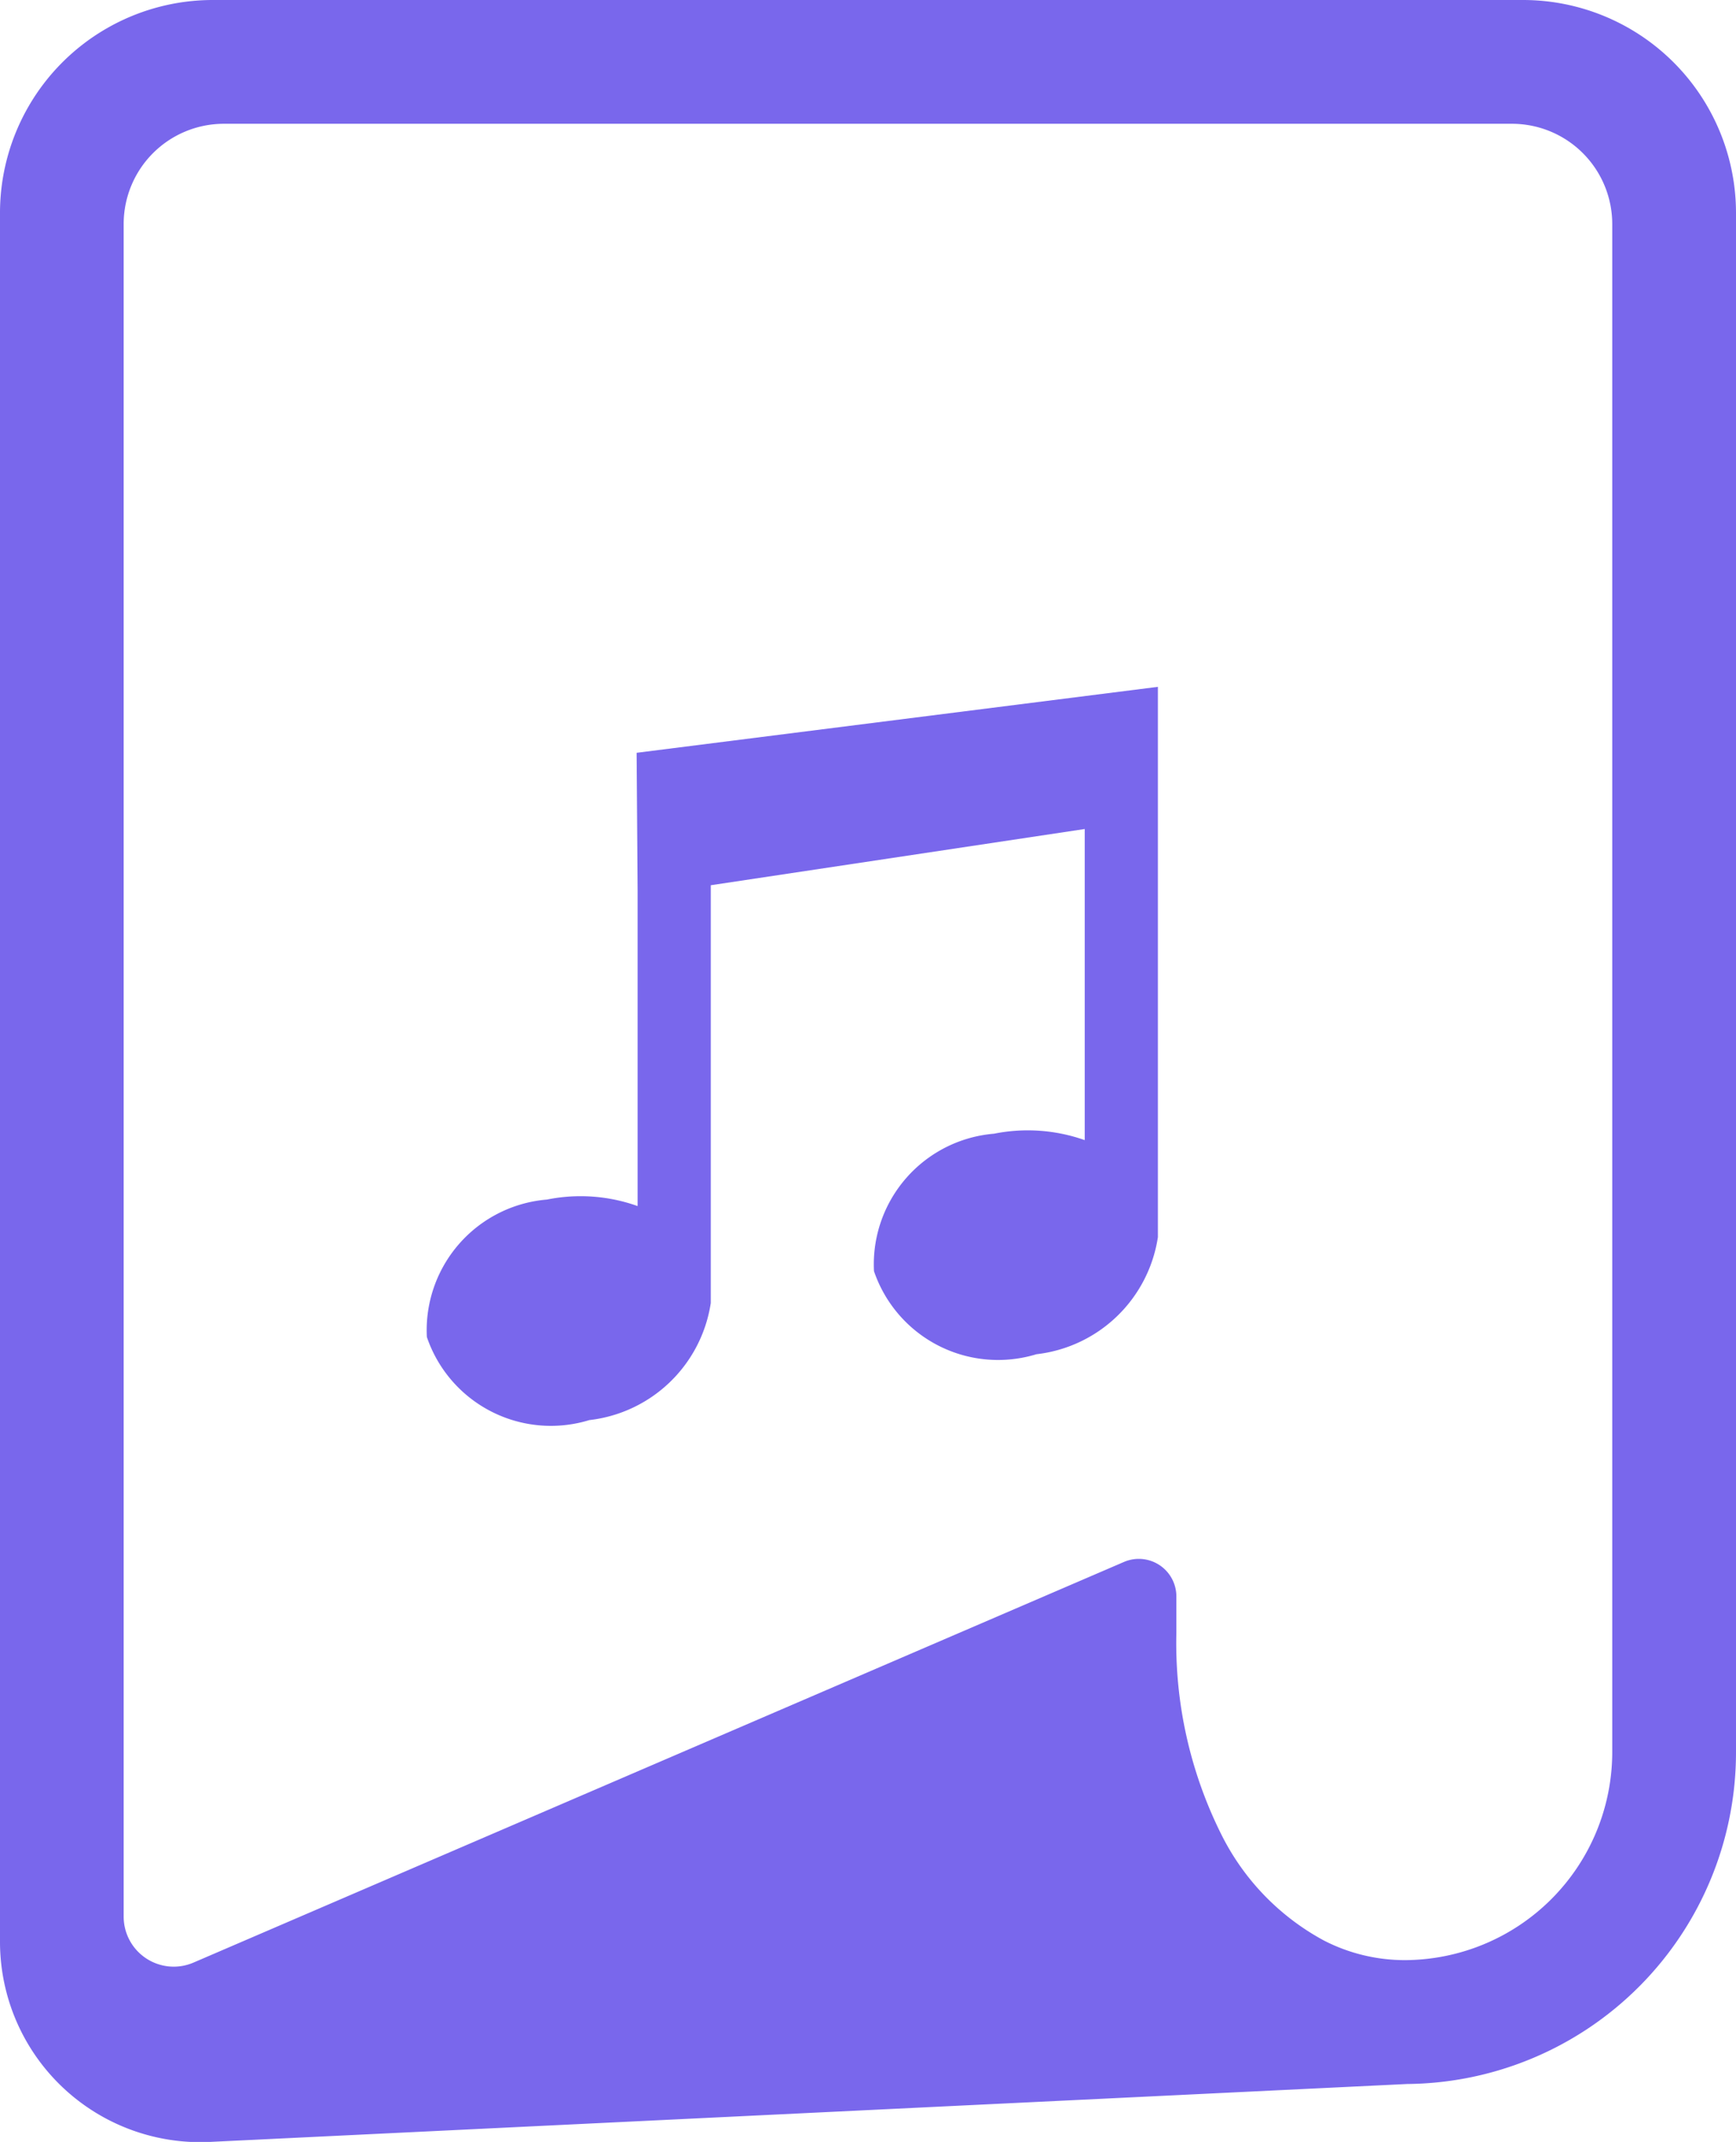
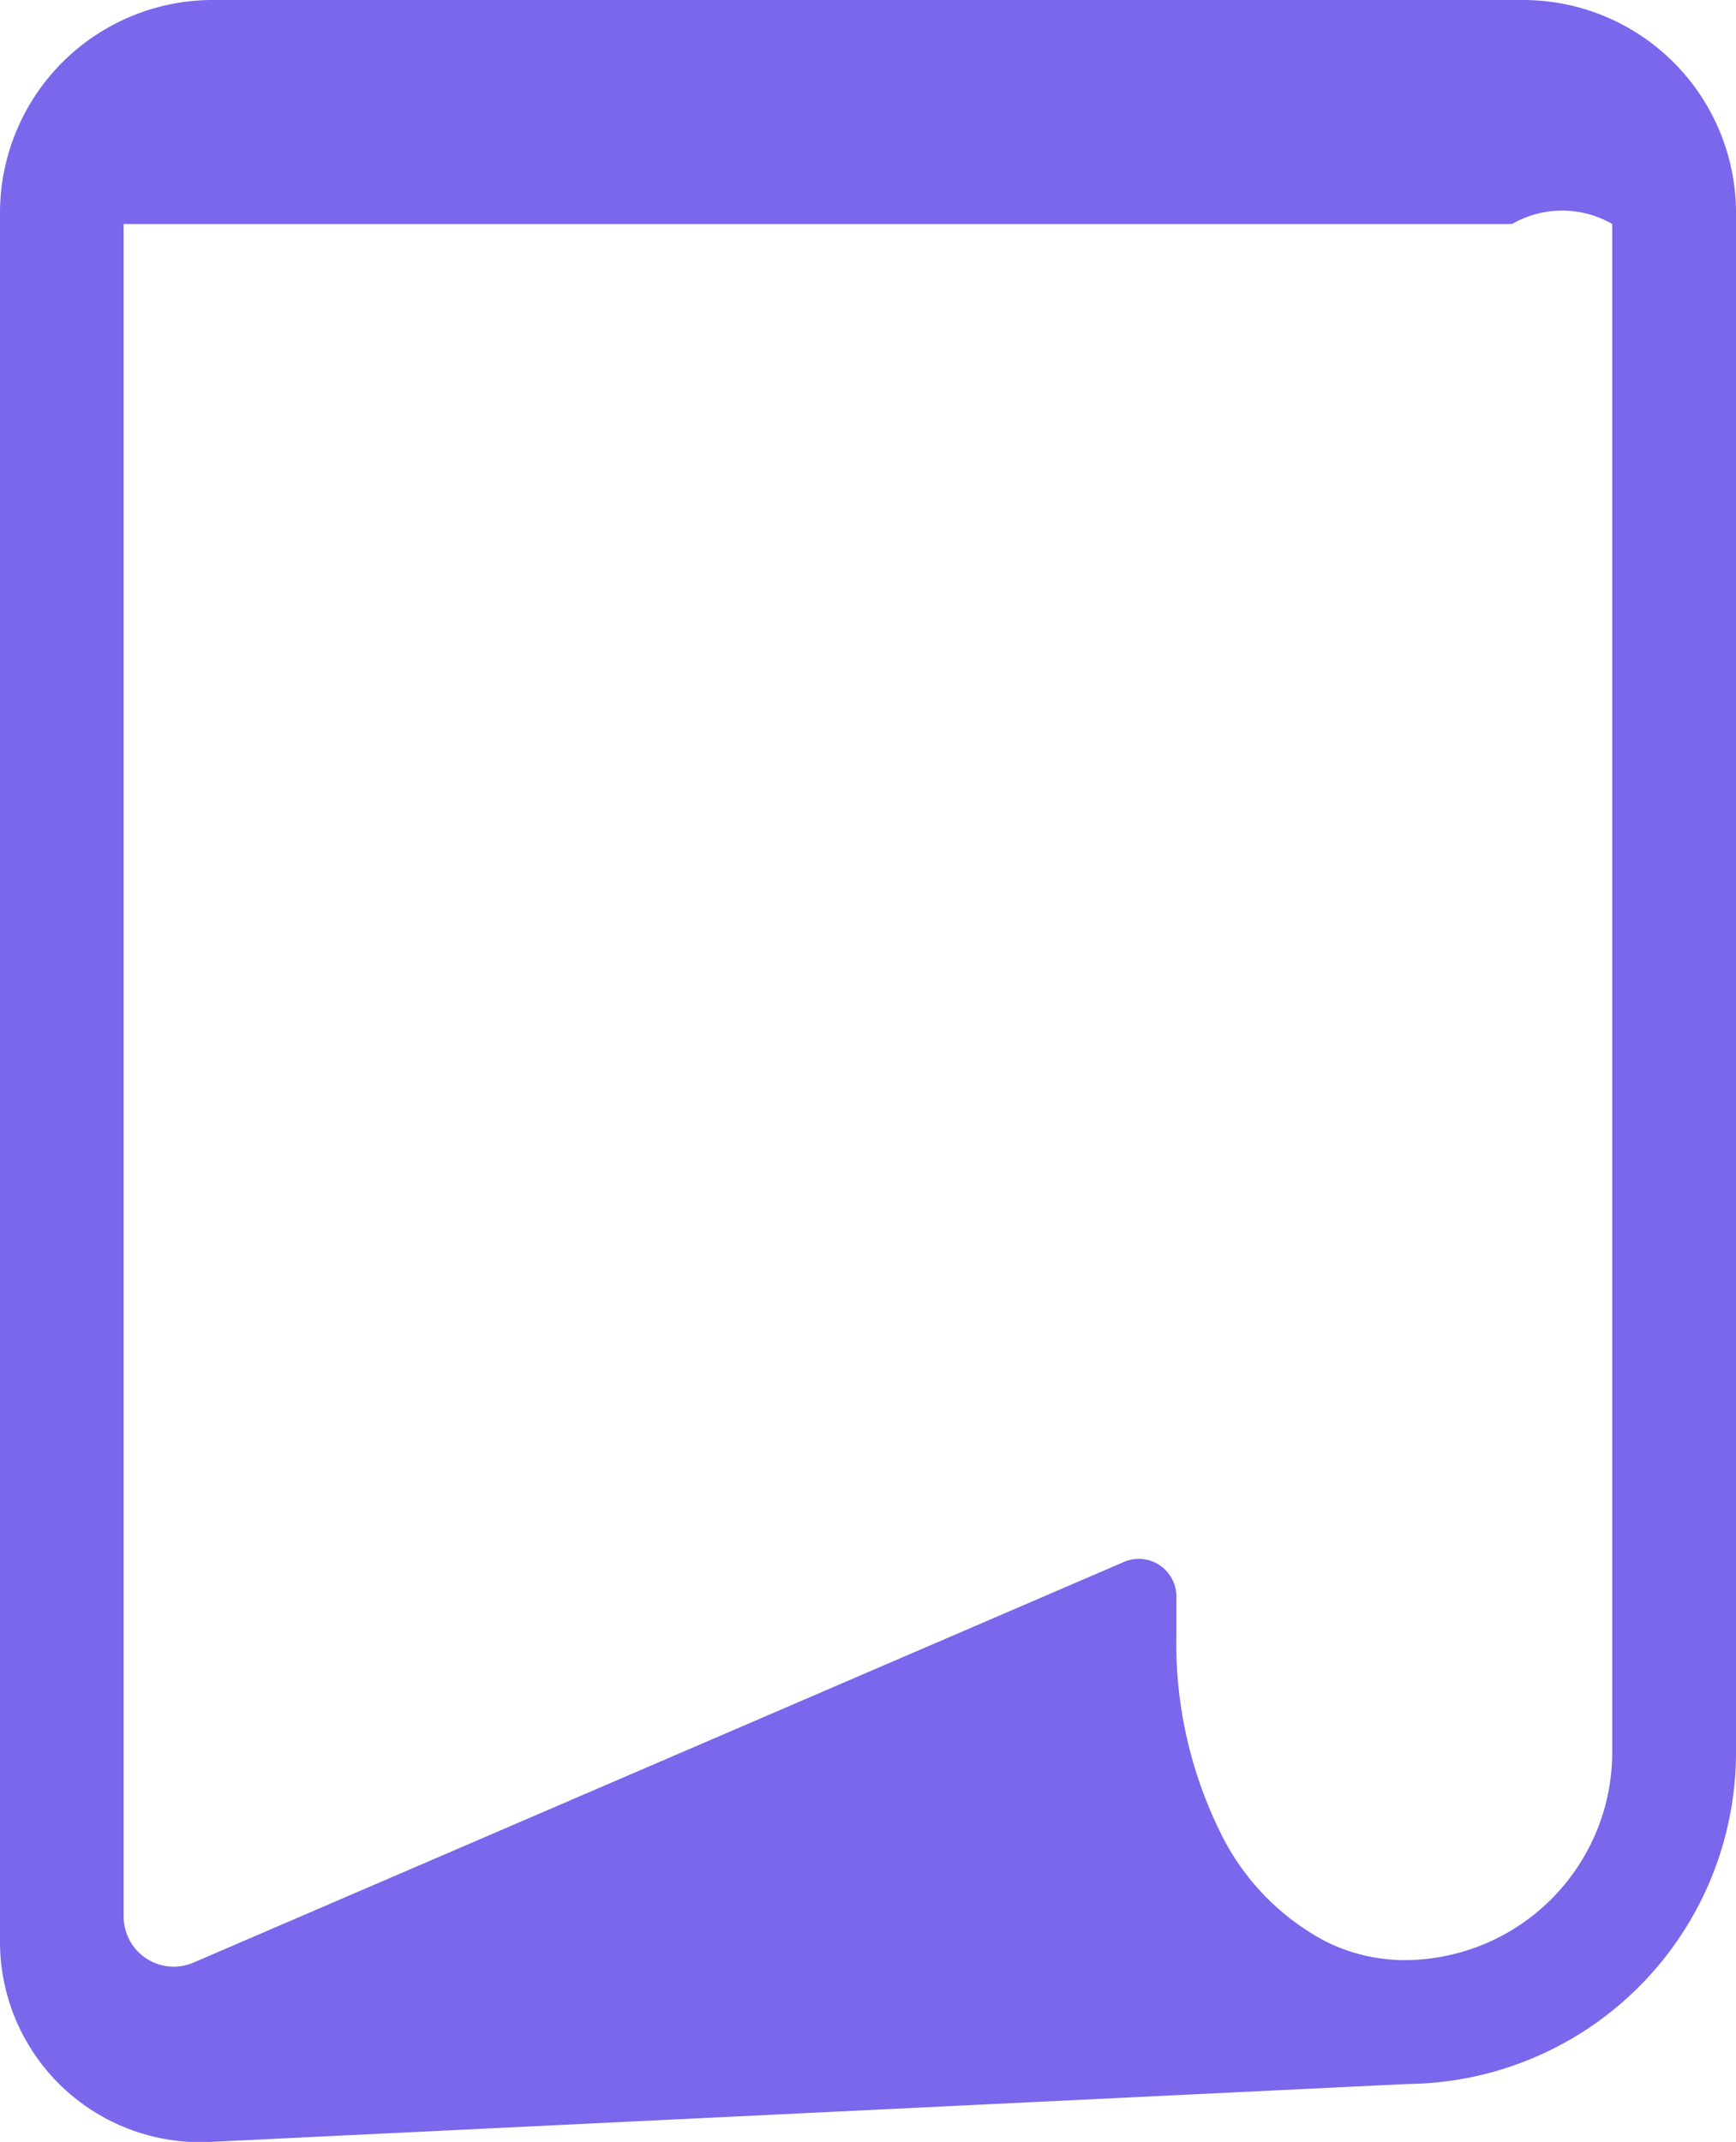
<svg xmlns="http://www.w3.org/2000/svg" width="19.456" height="24" viewBox="0 0 19.456 24">
  <g id="グループ_4813" data-name="グループ 4813" transform="translate(-6318 10107)">
-     <path id="パス_1189" data-name="パス 1189" d="M17.069,0H2.387A2.386,2.386,0,0,0,0,2.387V21.754A2.245,2.245,0,0,0,2.354,24l13.417-.649h0a3.717,3.717,0,0,0,3.685-3.718V2.387A2.387,2.387,0,0,0,17.069,0m1,19.631a2.332,2.332,0,0,1-2.332,2.332,1.98,1.98,0,0,1-.9-.22,2.734,2.734,0,0,1-1.148-1.186,4.793,4.793,0,0,1-.505-2.259v-.414A.421.421,0,0,0,12.6,17.5L2.17,21.99a.561.561,0,0,1-.784-.516V2.51A1.123,1.123,0,0,1,2.509,1.387H16.946A1.124,1.124,0,0,1,18.069,2.51Z" transform="translate(6318 -10107)" fill="#7967ec" />
-     <path id="パス_1190" data-name="パス 1190" d="M13.139,19.649V23.19a1.9,1.9,0,0,0-1.016-.073,1.469,1.469,0,0,0-1.346,1.54,1.468,1.468,0,0,0,1.821.931,1.555,1.555,0,0,0,1.361-1.312h0V19.595l4.191-.63v3.486a1.917,1.917,0,0,0-1.016-.072,1.469,1.469,0,0,0-1.346,1.54,1.469,1.469,0,0,0,1.821.931,1.555,1.555,0,0,0,1.361-1.312h0V17.372l-5.842.739Z" transform="translate(6312.007 -10116.676)" fill="#7967ec" />
+     <path id="パス_1189" data-name="パス 1189" d="M17.069,0H2.387A2.386,2.386,0,0,0,0,2.387V21.754A2.245,2.245,0,0,0,2.354,24l13.417-.649h0a3.717,3.717,0,0,0,3.685-3.718V2.387A2.387,2.387,0,0,0,17.069,0m1,19.631a2.332,2.332,0,0,1-2.332,2.332,1.98,1.98,0,0,1-.9-.22,2.734,2.734,0,0,1-1.148-1.186,4.793,4.793,0,0,1-.505-2.259v-.414A.421.421,0,0,0,12.6,17.5L2.17,21.99a.561.561,0,0,1-.784-.516V2.51H16.946A1.124,1.124,0,0,1,18.069,2.51Z" transform="translate(6318 -10107)" fill="#7967ec" />
  </g>
</svg>